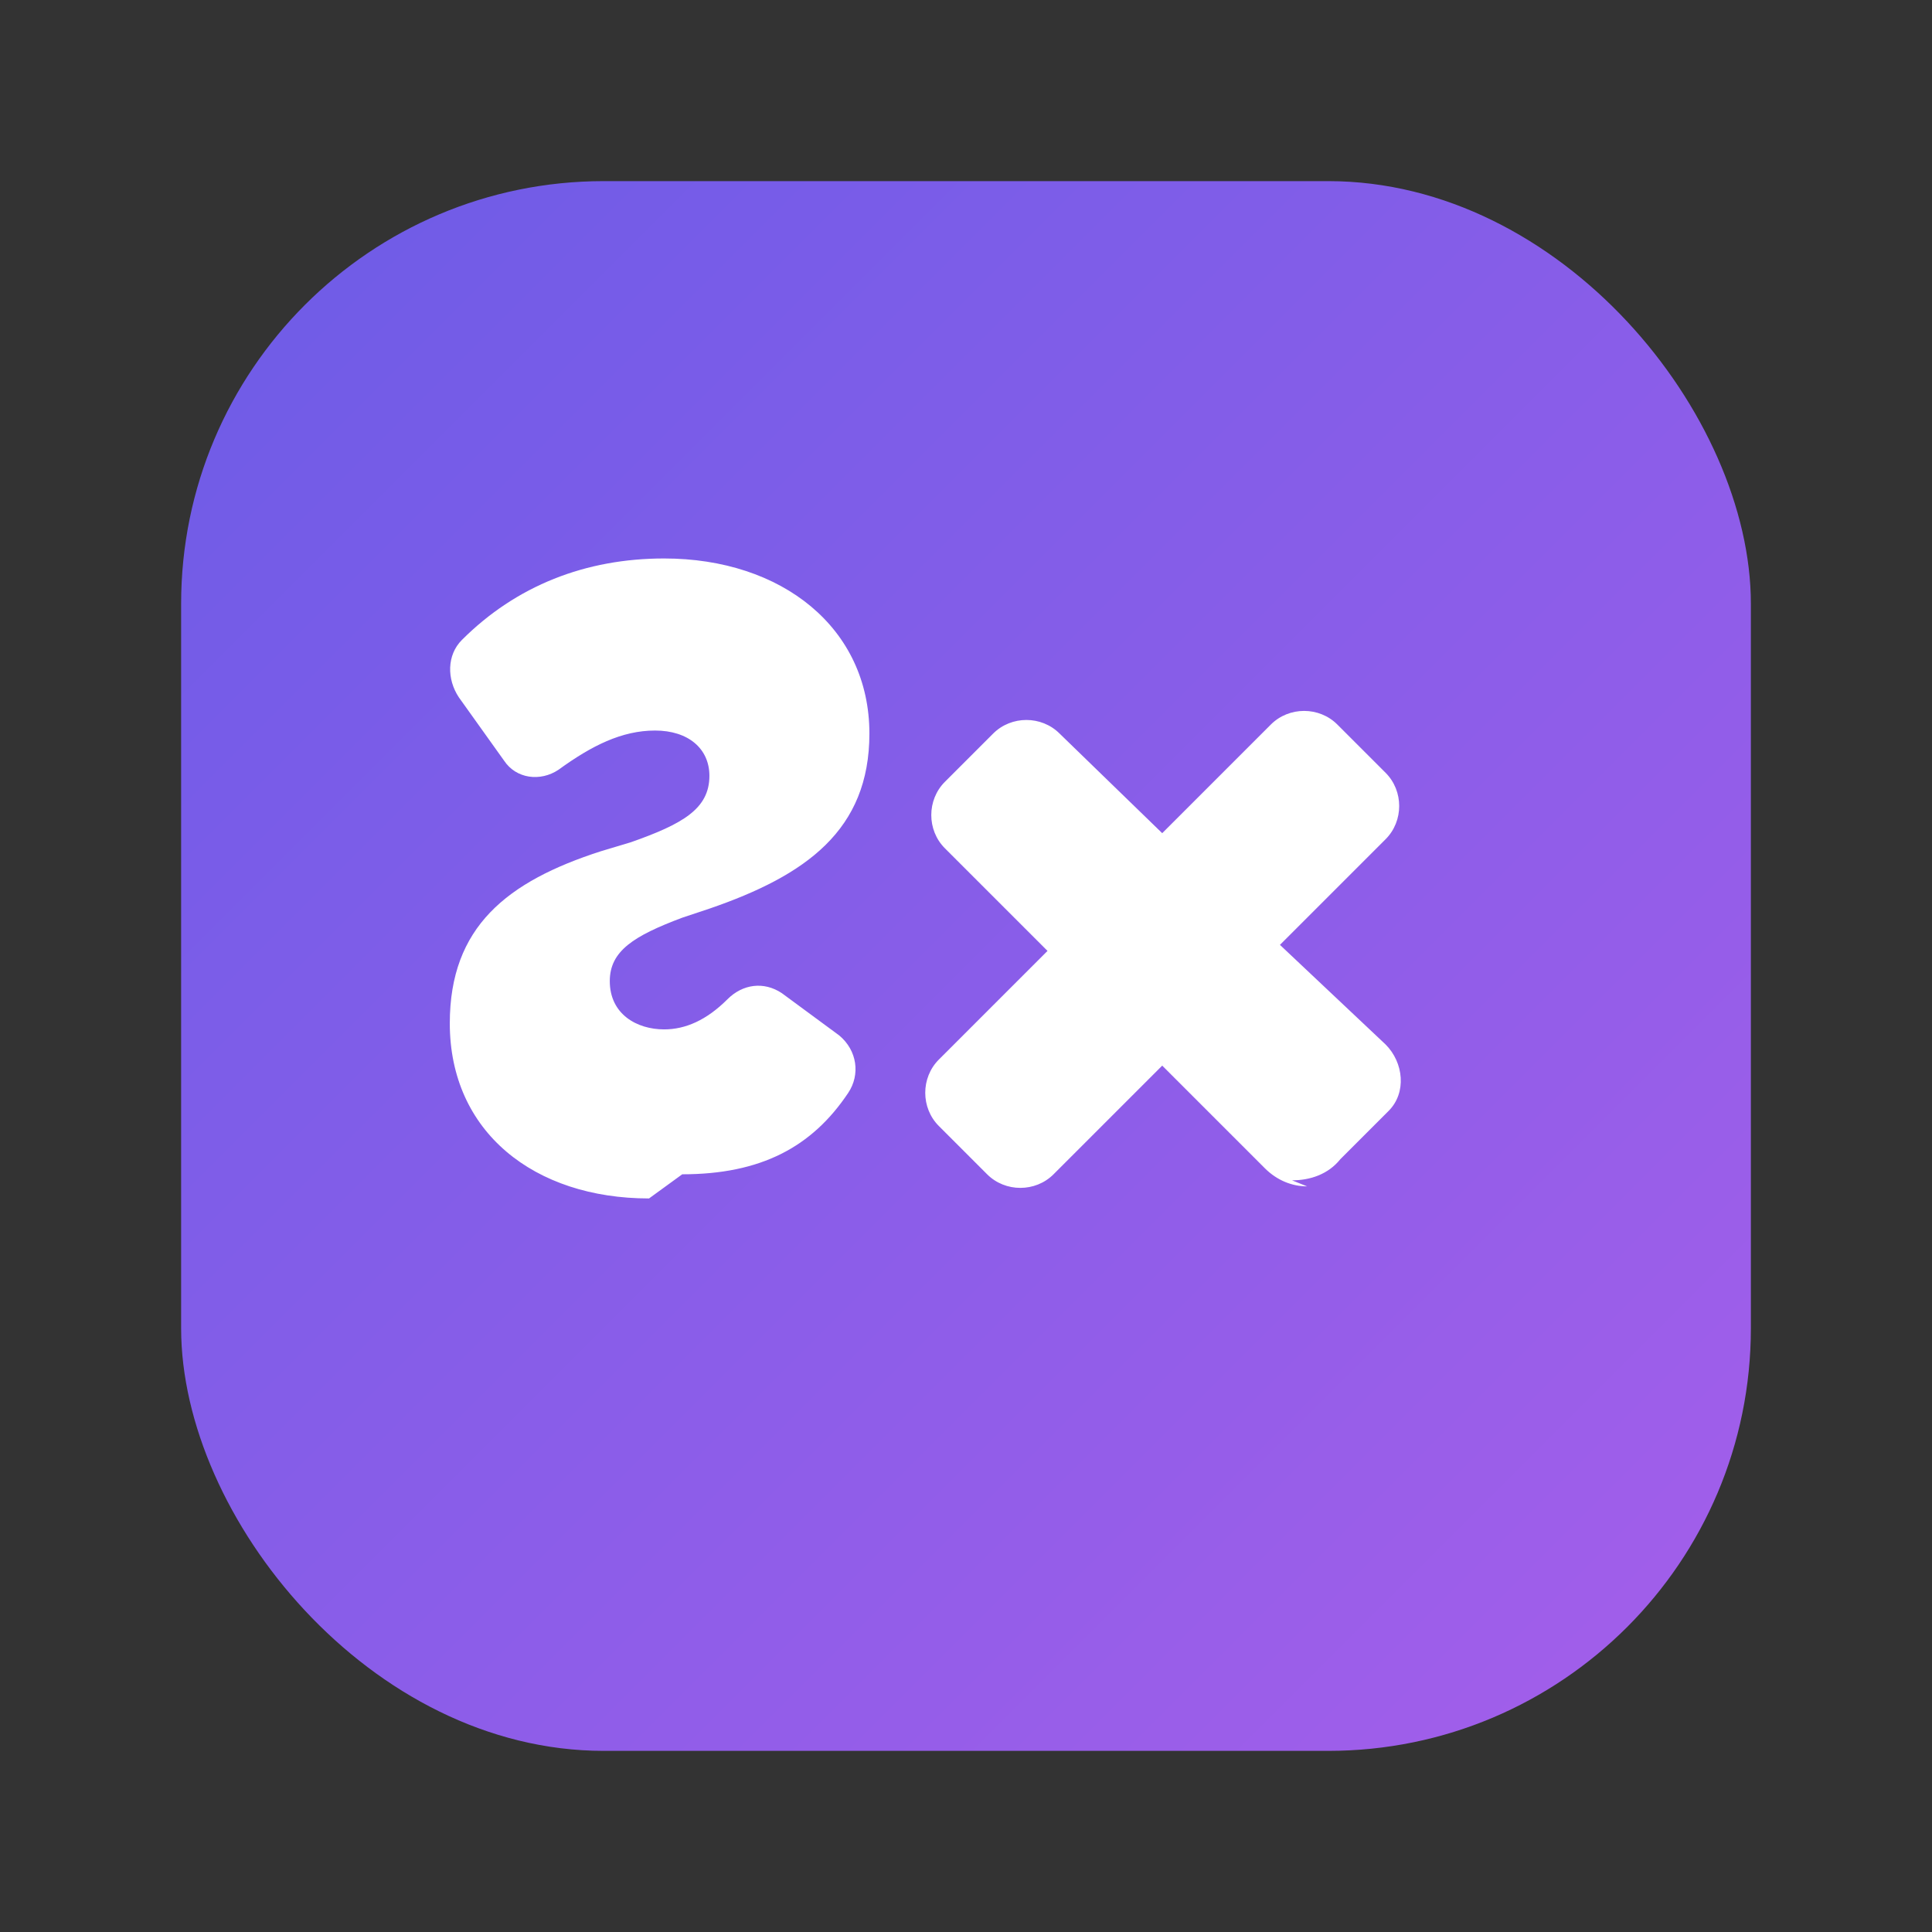
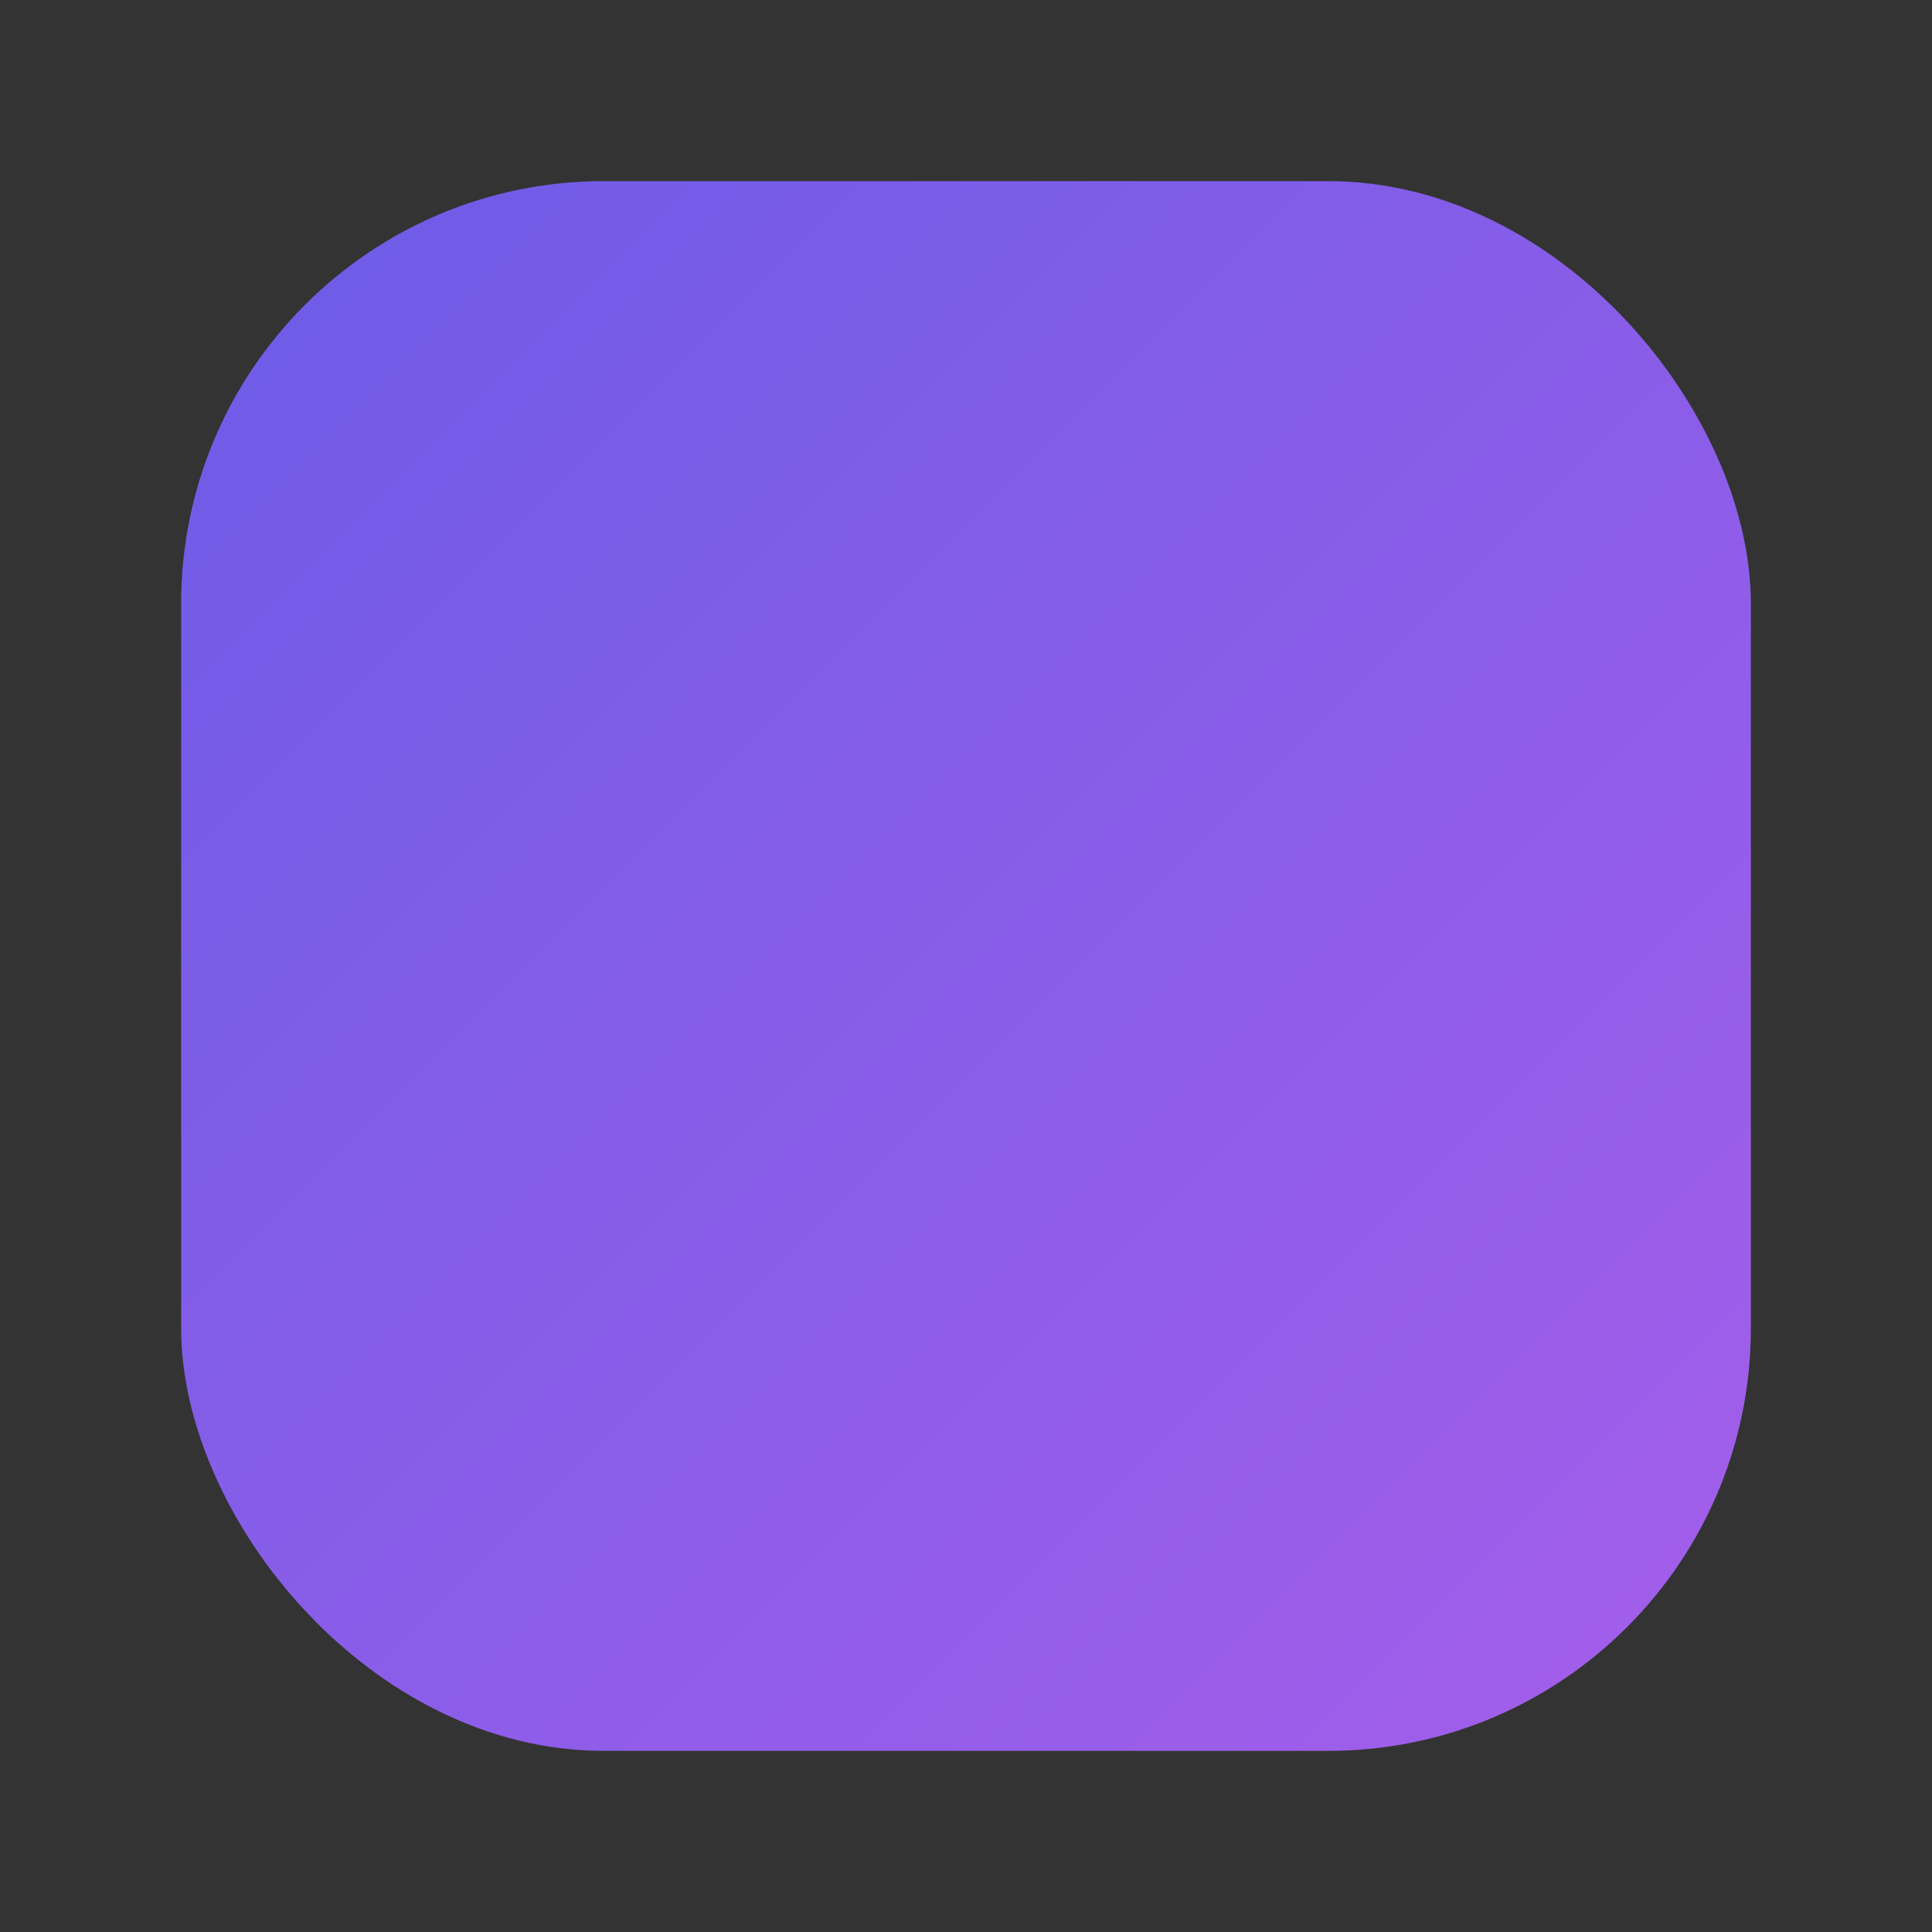
<svg xmlns="http://www.w3.org/2000/svg" viewBox="0 0 64 64" role="img" aria-labelledby="title">
  <rect x="0" y="0" width="64" height="64" fill="#333333" stroke="none" />
  <title>stillkit.dev favicon</title>
  <defs>
    <linearGradient id="badgeGradient" x1="0%" y1="0%" x2="100%" y2="100%">
      <stop offset="0%" stop-color="#6c5ce7" />
      <stop offset="100%" stop-color="#a55eea" />
    </linearGradient>
  </defs>
  <rect x="6" y="6" width="52" height="52" rx="14" fill="url(#badgeGradient)" />
-   <path fill="#ffffff" d="M22.6 38.9c2.6 0 4.3-.9 5.5-2.7.4-.6.3-1.4-.3-1.9l-1.9-1.4c-.6-.4-1.3-.3-1.8.2-.7.7-1.4 1-2.1 1-.9 0-1.8-.5-1.8-1.6 0-1 .8-1.5 2.4-2.1l.9-.3c3.2-1.1 5.3-2.6 5.3-5.8 0-3.5-2.9-5.8-6.8-5.8-2.6 0-4.9.9-6.7 2.7-.5.5-.5 1.3-.1 1.9l1.5 2.1c.4.6 1.2.7 1.8.3 1.1-.8 2.1-1.3 3.2-1.3 1.1 0 1.8.6 1.8 1.5 0 1.1-.9 1.6-2.6 2.2l-1 .3c-3.1 1-5 2.5-5 5.7 0 3.6 2.8 5.8 6.6 5.8Zm20.2.2c.6 0 1.2-.2 1.6-.7l1.6-1.6c.6-.6.5-1.6-.1-2.2l-3.5-3.3 3.5-3.5c.6-.6.6-1.6 0-2.2l-1.6-1.6c-.6-.6-1.6-.6-2.2 0l-3.6 3.6-3.4-3.3c-.6-.6-1.6-.6-2.2 0l-1.6 1.6c-.6.6-.6 1.6 0 2.2l3.4 3.4-3.6 3.6c-.6.6-.6 1.6 0 2.2l1.6 1.6c.6.6 1.6.6 2.2 0l3.6-3.6 3.4 3.4c.4.4.9.6 1.4.6Z" />
</svg>